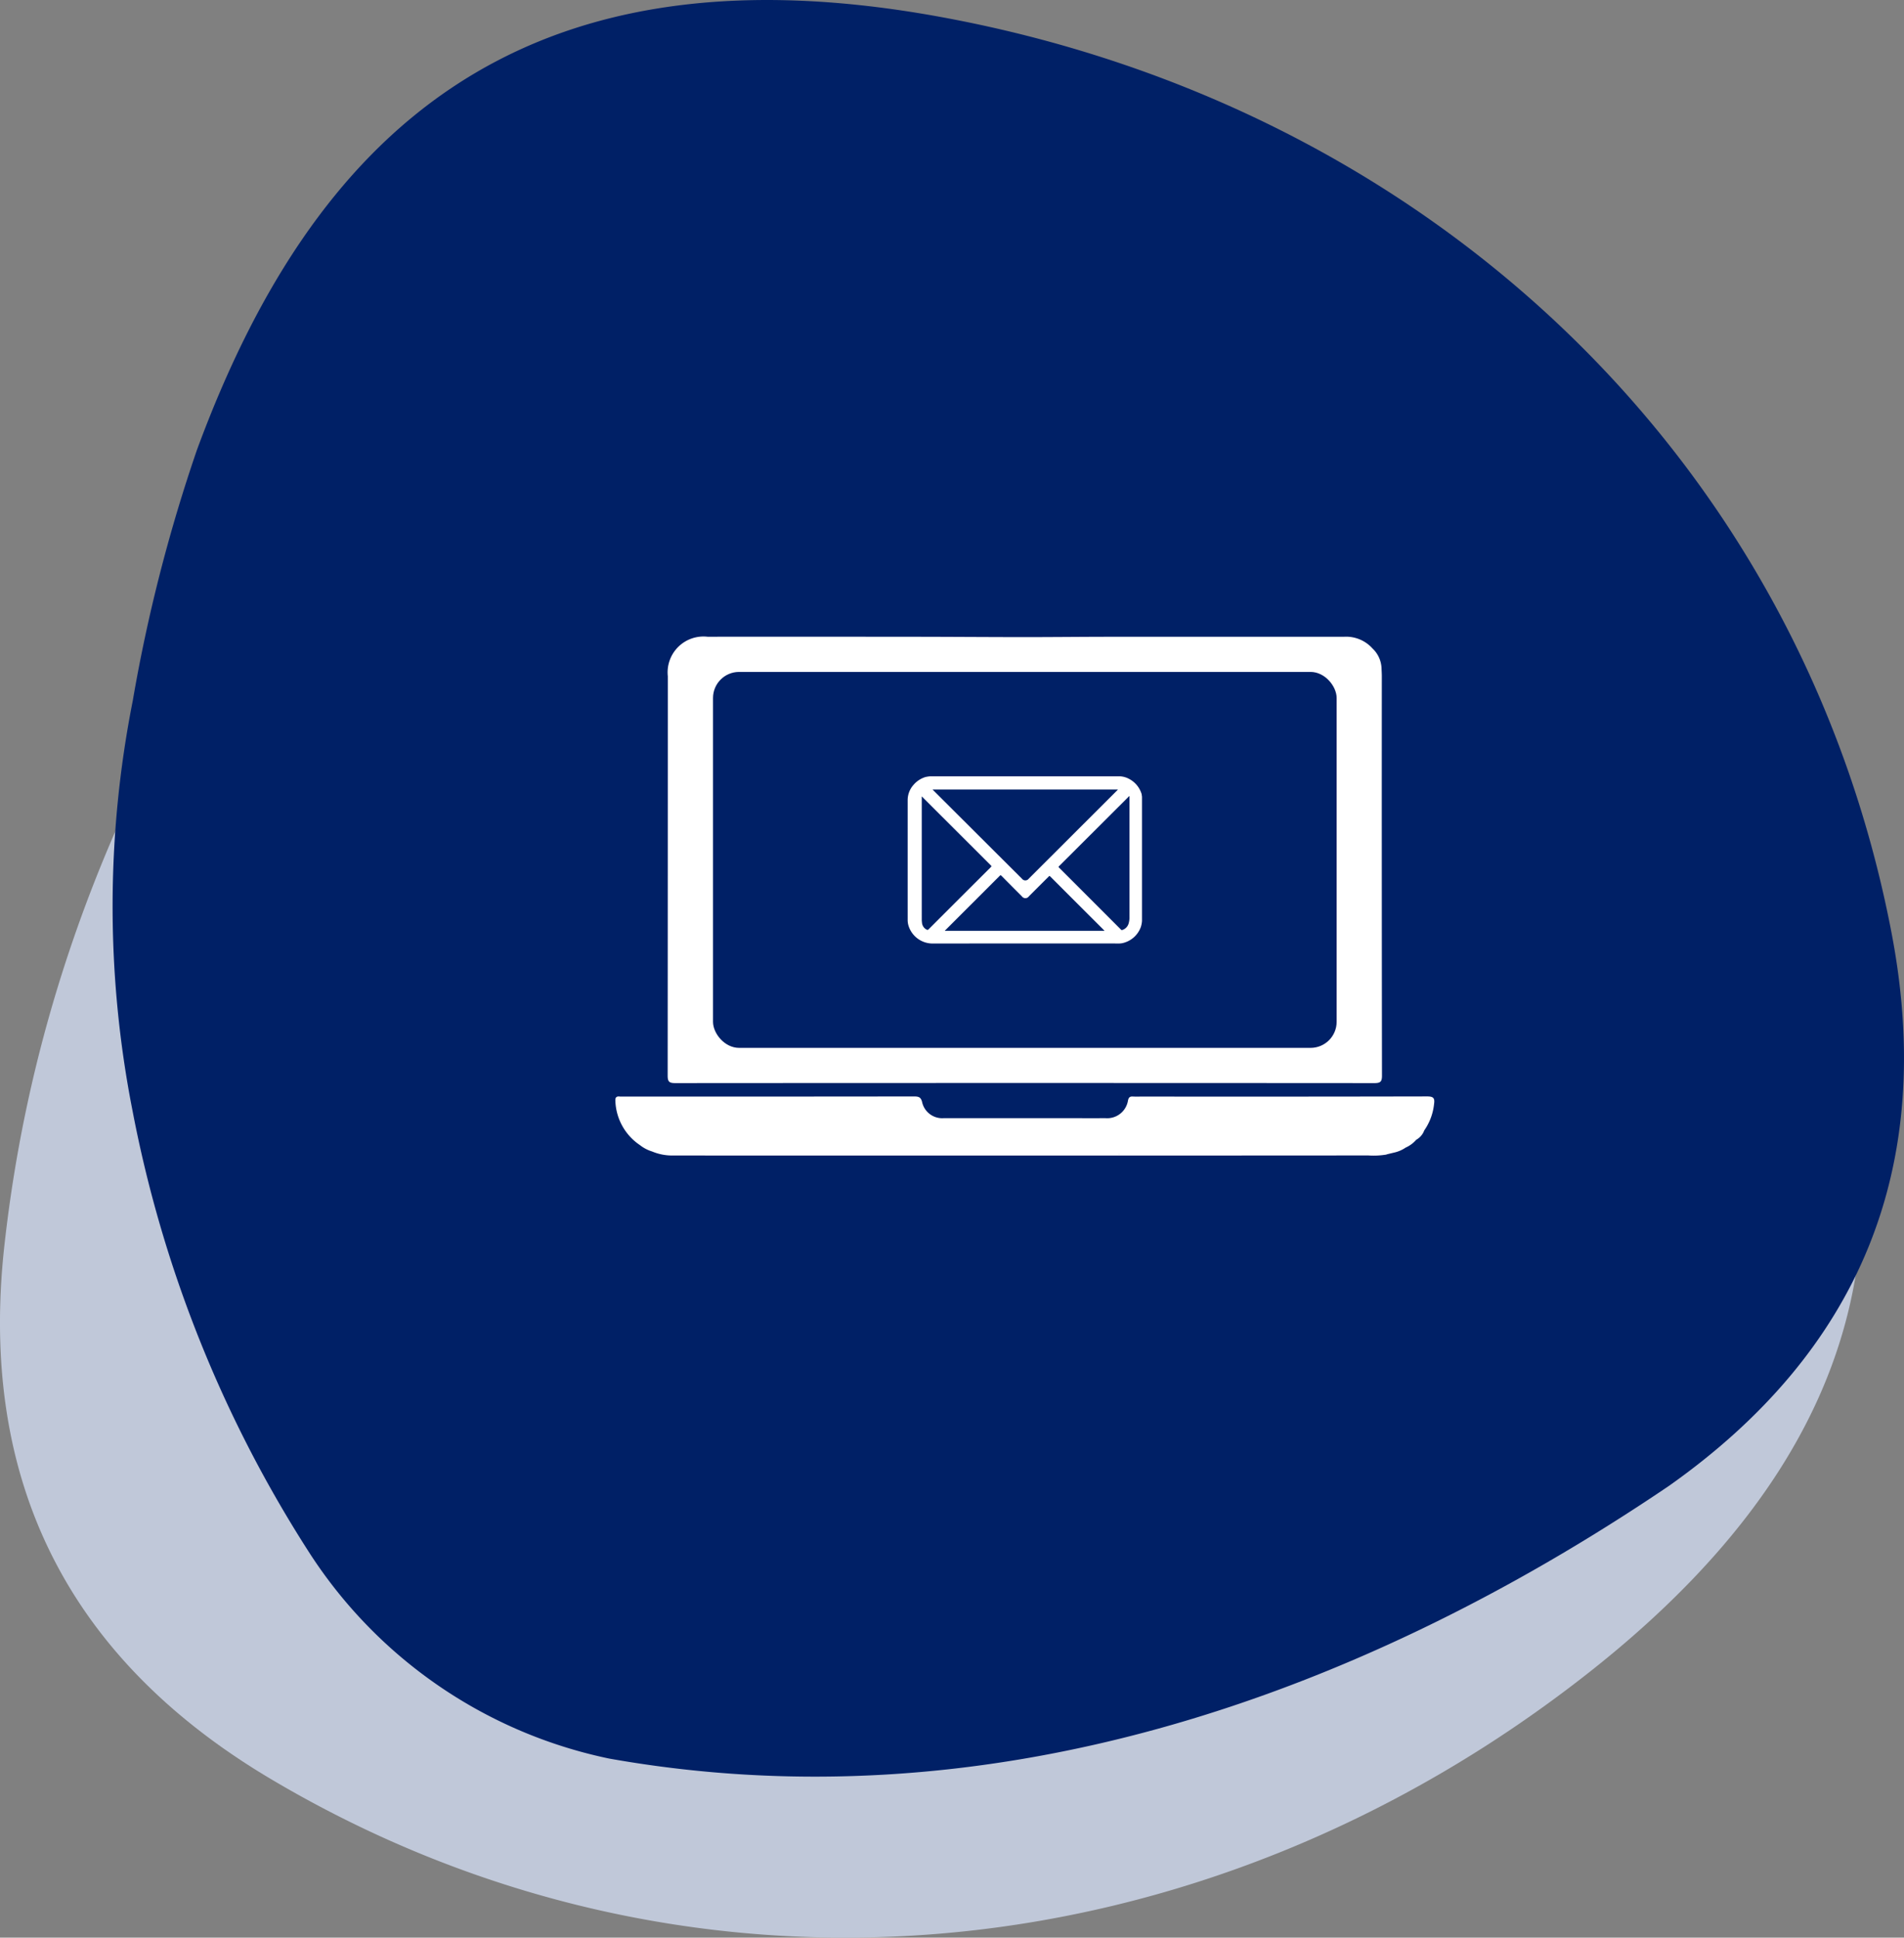
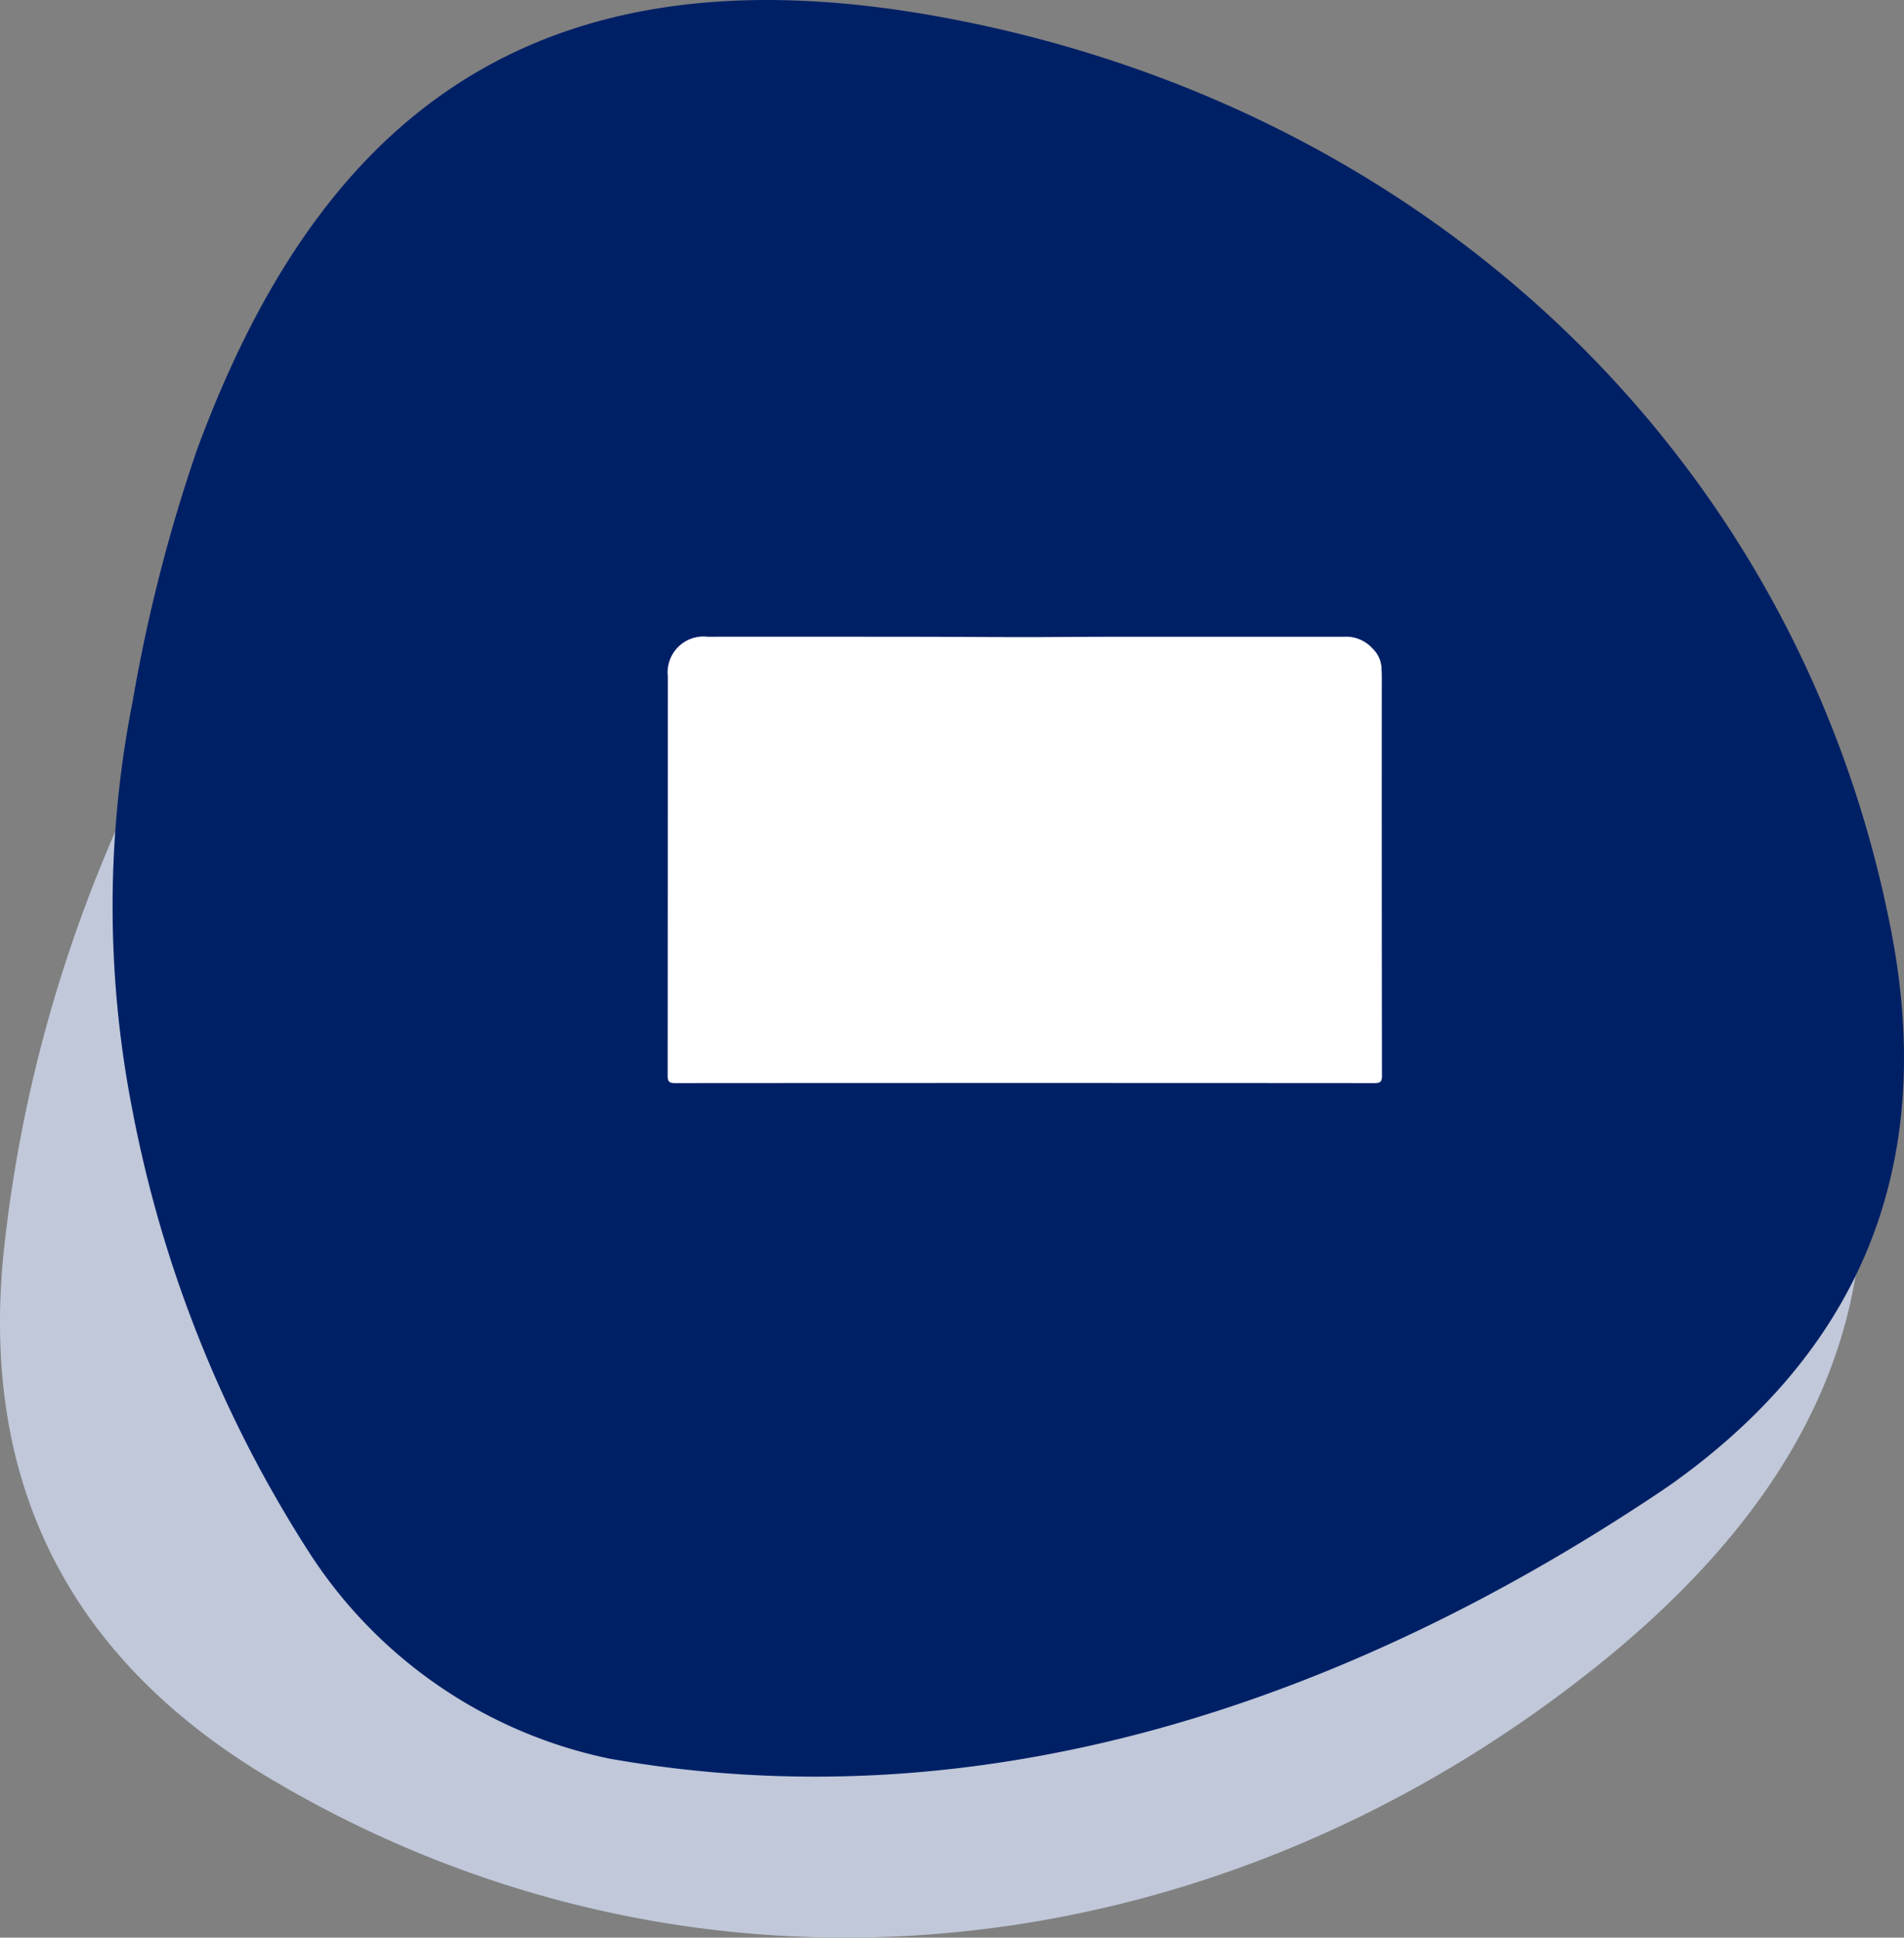
<svg xmlns="http://www.w3.org/2000/svg" id="Capa_1" data-name="Capa 1" viewBox="0 0 96.546 98.226">
  <rect x="0" y="0" width="96.546" height="98.226" fill="#808080" stroke="none" />
  <defs>
    <style>.cls-1{fill:#c0c8d9;}.cls-2{fill:#002066;}.cls-3{fill:#fff;}</style>
  </defs>
  <path class="cls-1" d="M75.902,24.014A53.629,53.629,0,0,1,91.446,37.802a81.594,81.594,0,0,1,7.364,10.876c7.992,14.892,8.576,29.222-8.384,42.619C70.653,106.915,44.684,109.316,23.52,96.765,13.046,90.554,8.7,81.416,10.002,69.7c2.168-19.502,11.931-35.503,25.286-49.376,4.683-4.864,11.365-5.165,17.81-4.473C60.504,16.646,68.225,19.548,75.902,24.014Z" transform="translate(-9.778 -6.574)" />
  <path class="cls-2" d="M16.497,62.876a53.629,53.629,0,0,1,.013-20.778,81.594,81.594,0,0,1,3.257-12.724C25.614,13.517,35.953,3.578,57.228,7.389c24.802,4.443,43.82,22.29,48.46,46.454,2.296,11.959-1.662,21.271-11.295,28.065C78.095,92.937,59.557,99.079,40.667,95.723a23.886,23.886,0,0,1-15.158-10.365A63.368,63.368,0,0,1,16.497,62.876Z" transform="translate(-9.778 -6.574)" />
-   <path class="cls-3" d="M82.136,62.157Q74.93,62.172,67.724,62.164c-.168,0-.336.007-.503-.002-.147-.008-.207.038-.245.193a1.068,1.068,0,0,1-1.151.903c-.536.004-1.072.001-1.609.001q-3.285-0-6.569-.002a1.043,1.043,0,0,1-1.106-.788c-.059-.281-.181-.311-.424-.311q-7.39.01-14.78.005a1.057,1.057,0,0,1-.134-.001c-.182-.023-.234.062-.221.233a2.813,2.813,0,0,0,1.242,2.227,1.897,1.897,0,0,0,.616.324l.001 0a2.624,2.624,0,0,0,1.035.205q7.634.004,15.268.002,3.762 0,7.524,0,6.246-0,12.492-.005a3.944,3.944,0,0,0,.857-.035.326.326,0,0,0,.102-.026l.325-.078a1.705,1.705,0,0,0,.611-.259,1.538,1.538,0,0,0,.538-.398.895.895,0,0,0,.404-.472,2.848,2.848,0,0,0,.497-1.332C82.542,62.229,82.452,62.156,82.136,62.157ZM66.526,65.07l.01.015h-.021Z" transform="translate(-9.778 -6.574)" />
  <path class="cls-3" d="M79.846,40.857c0-.134-.009-.267-.014-.401v0a1.458,1.458,0,0,0-.458-1.008,1.798,1.798,0,0,0-1.434-.595q-5.947.002-11.895.002c-1.461.001-2.922.018-4.382.018-1.806-.001-3.611-.016-5.417-.018Q50.951,38.849,45.656,38.853a1.819,1.819,0,0,0-2.015,2.003q-.001,10.122-.008,20.244c-0.0.306.076.382.381.381q17.729-.012,35.458-0c.305 0.0.382-.074.382-.381Q79.84,50.979,79.846,40.857Z" transform="translate(-9.778 -6.574)" />
-   <rect class="cls-2" x="36.155" y="34.063" width="31.622" height="19.058" rx="1.321" />
  <path class="cls-3" d="M67.662,46.816a1.285,1.285,0,0,0-.638-.76,1.09,1.09,0,0,0-.465-.128H56.947a1.893,1.893,0,0,0-.231.034,1.279,1.279,0,0,0-.606.389,1.166,1.166,0,0,0-.307.769q-.001,3.044 0,6.088a.984.984,0,0,0,.039.28,1.28,1.28,0,0,0,1.239.917q4.703-.006,9.406-.002a.861.861,0,0,0,.215-.019,1.285,1.285,0,0,0,.928-.828,1.329,1.329,0,0,0,.055-.295v-6.306C67.672,46.909,67.677,46.861,67.662,46.816Zm-1.206-.218c.004.022-.015.029-.025.039q-2.244,2.241-4.489,4.482a.215.215,0,0,1-.344.001q-2.246-2.239-4.492-4.479c-.011-.011-.022-.024-.041-.043Zm-9.593,7.087a.071.071,0,0,1-.095.017.434.434,0,0,1-.24-.364,1.109,1.109,0,0,1-.01-.148q-.001-3.09-0-6.18V46.962l.017-.009a.433.433,0,0,0,.034.044q1.725,1.723,3.452,3.446c.036.036.037.052.001.088Q58.441,52.106,56.863,53.685Zm.829.076c.004-.026.024-.035.038-.048q1.369-1.368,2.738-2.737c.038-.038.055-.039.094-.001q.512.52,1.029,1.035a.219.219,0,0,0,.362-0q.503-.502,1.006-1.005c.028-.028.042-.03.071-.001q1.366,1.367,2.734,2.732l.022.025Zm9.358-6.781q0,3.032-0,6.063a1.102,1.102,0,0,1-.045.354.49.49,0,0,1-.305.318.065.065,0,0,1-.081-.016q-1.57-1.573-3.142-3.144c-.024-.024-.032-.037-.003-.066q1.777-1.772,3.553-3.546a.19.19,0,0,1,.022-.015Z" transform="translate(-9.778 -6.574)" />
</svg>